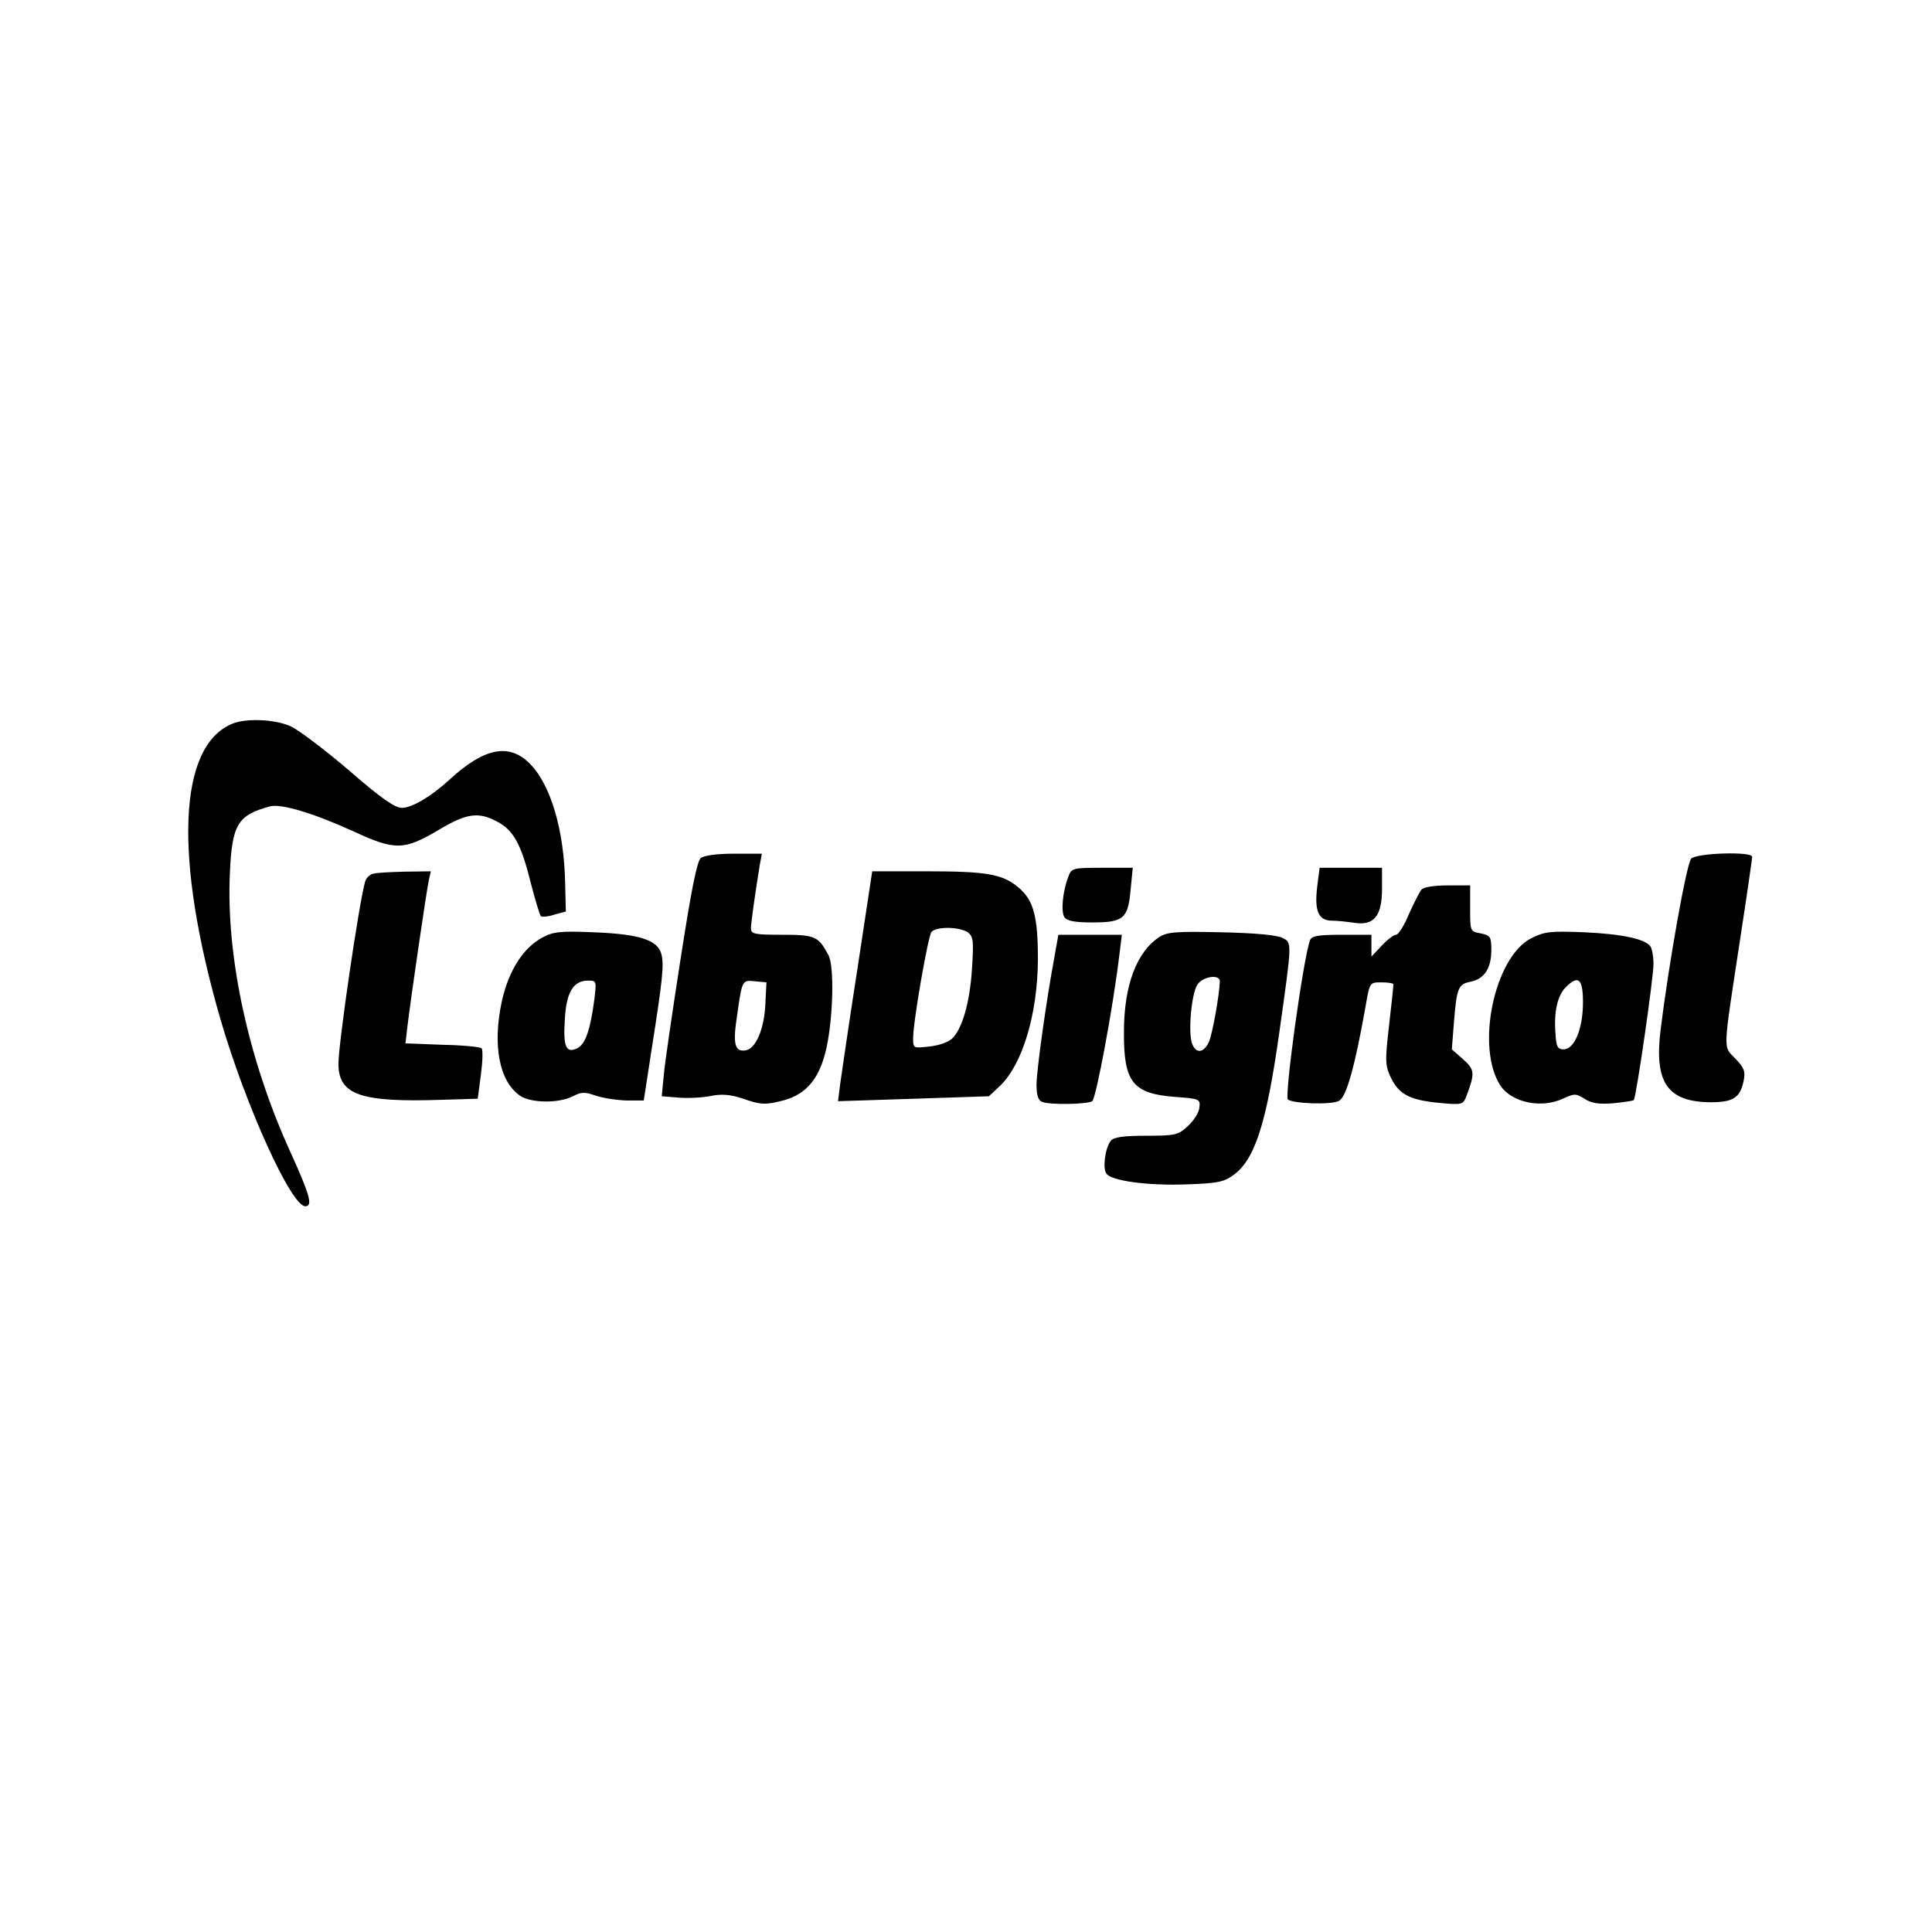
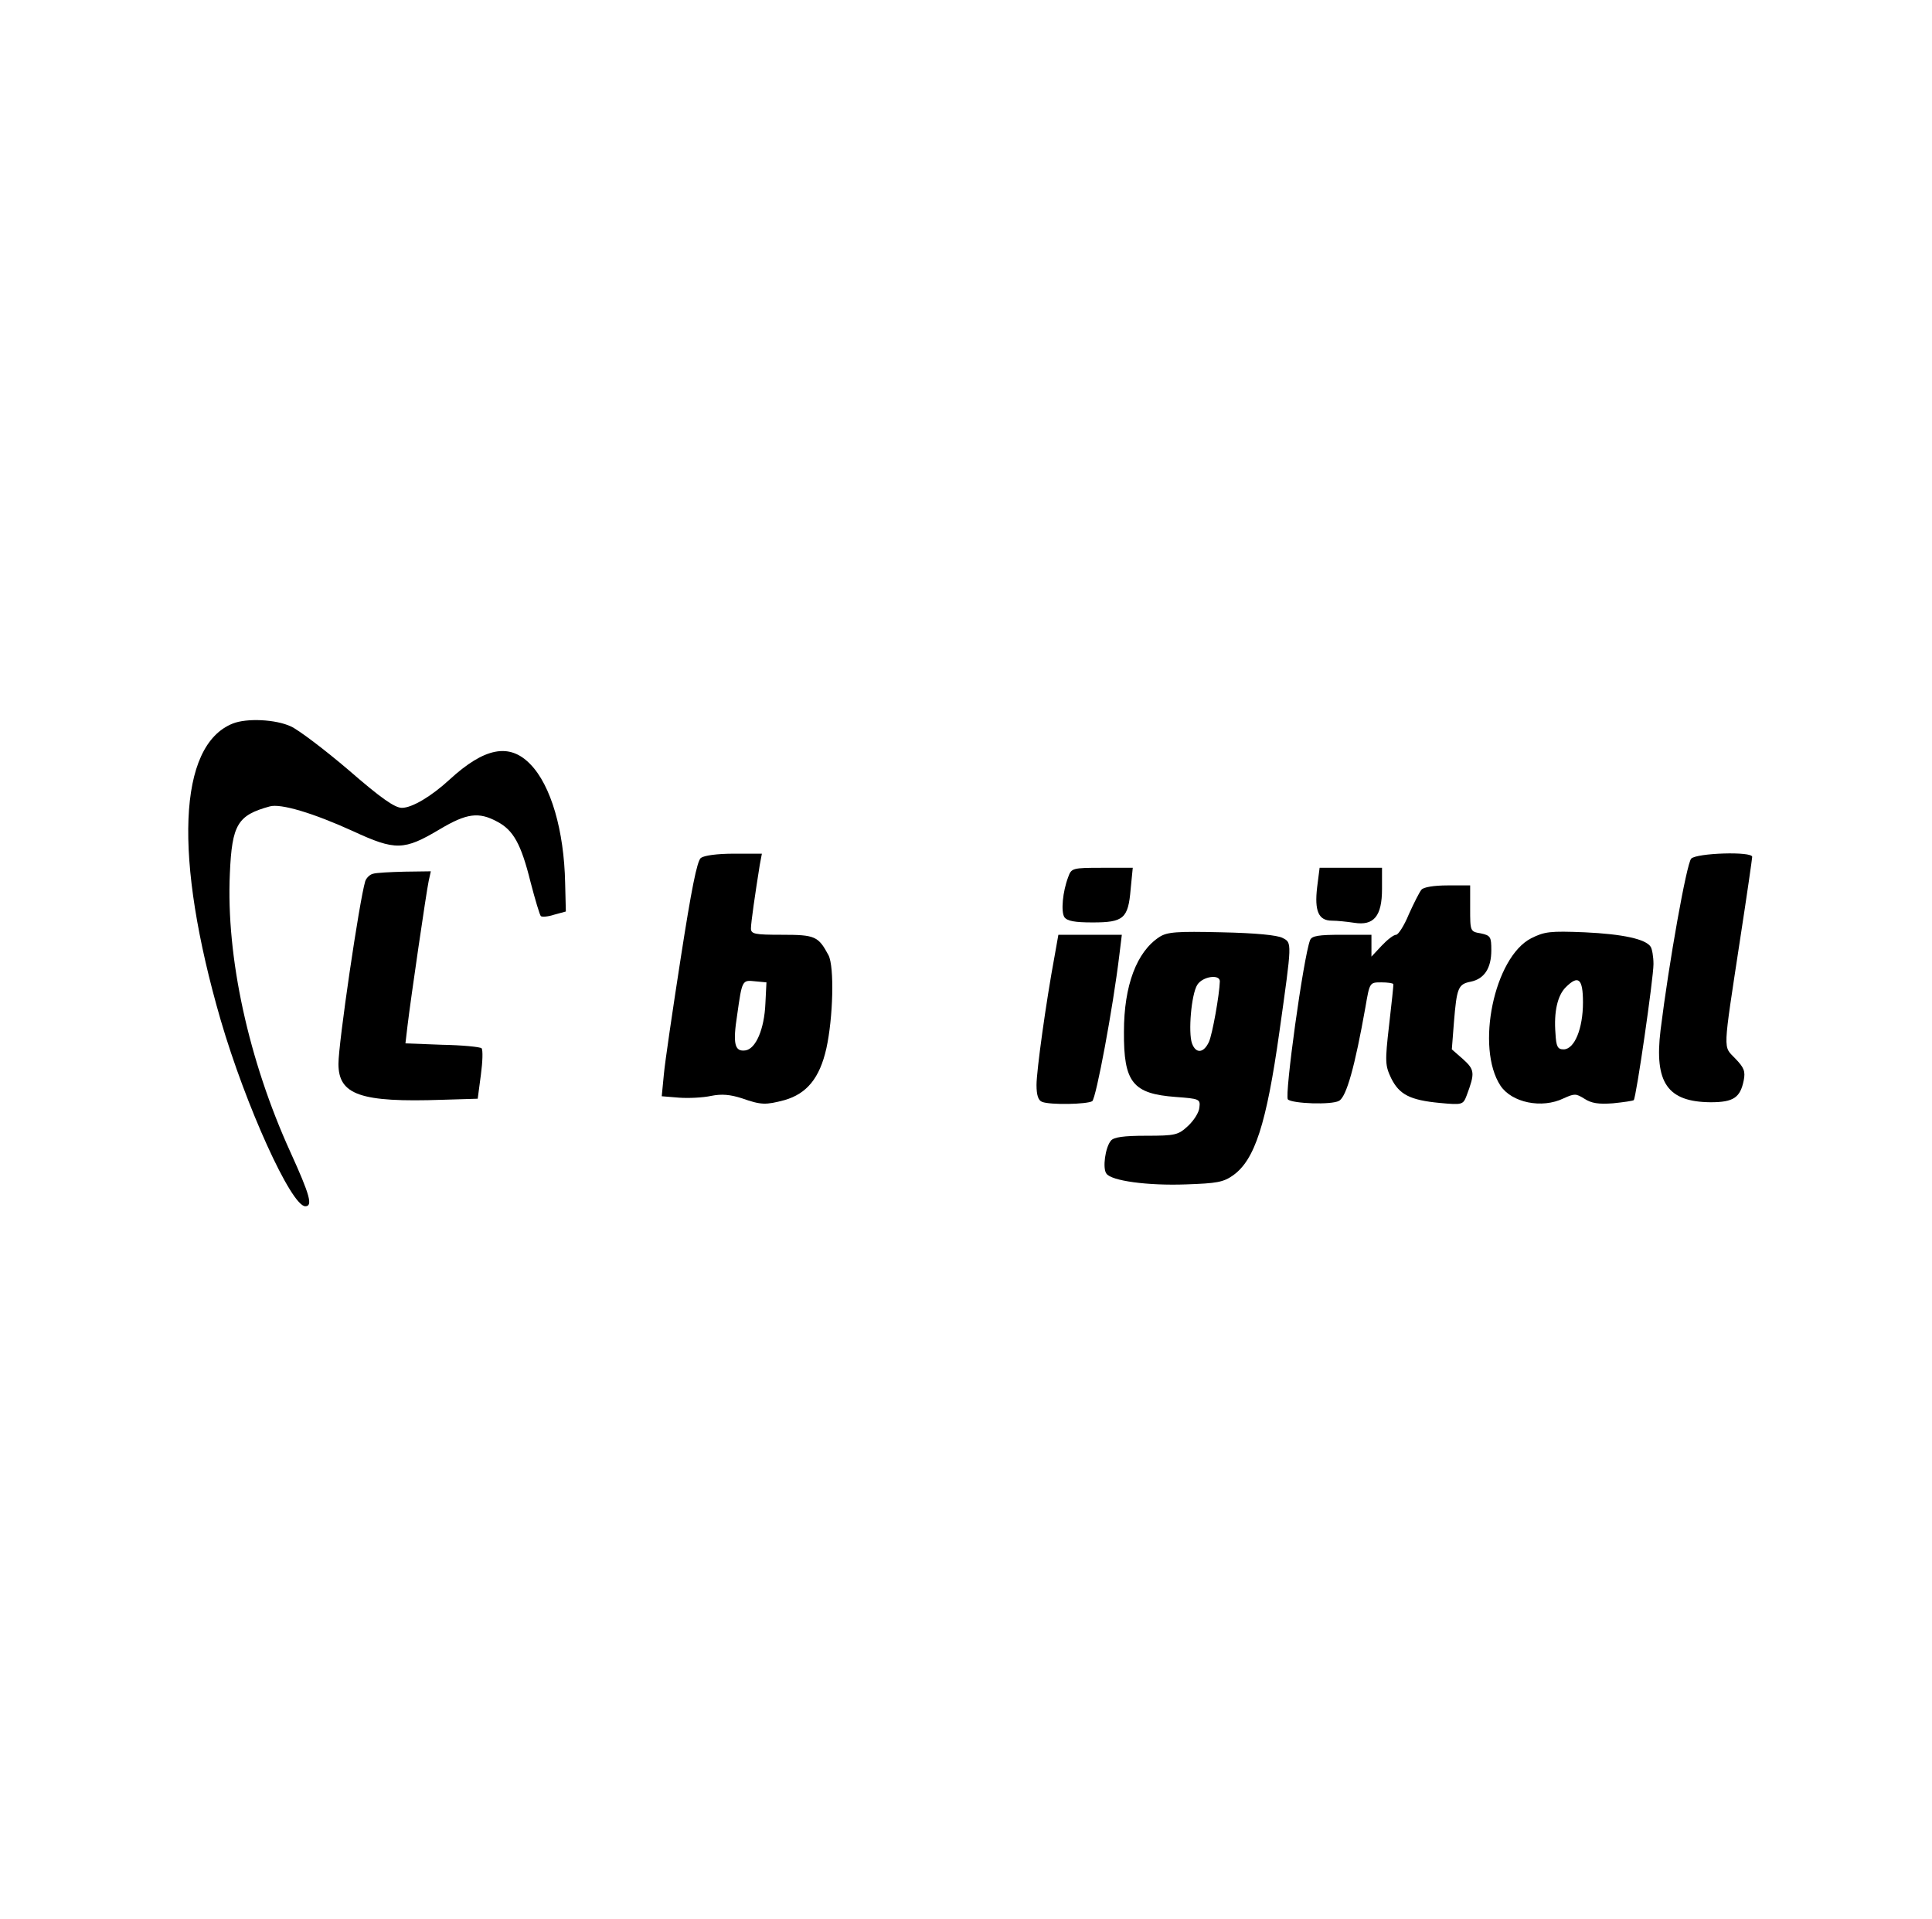
<svg xmlns="http://www.w3.org/2000/svg" version="1.0" width="438pt" height="435pt" viewBox="0 0 548 544" preserveAspectRatio="xMidYMid meet">
  <g transform="translate(0,544) scale(0.1,-0.1)" fill="#000000" stroke="none">
    <path d="M660 3389 c-155 -62 -168 -379 -34 -841 71 -243 200 -528 240 -528 22 0 13 32 -42 153 -119 261 -183 554 -172 791 6 139 22 165 113 190 31 9 124 -19 236 -70 121 -56 145 -55 246 5 77 46 111 50 163 22 46 -24 68 -63 95 -172 13 -50 26 -93 29 -96 3 -3 20 -2 38 4 l33 9 -2 81 c-3 148 -40 277 -99 337 -59 61 -130 47 -229 -44 -51 -47 -106 -80 -135 -80 -20 0 -59 27 -151 107 -68 58 -142 114 -164 124 -43 20 -125 24 -165 8z" />
    <path d="M1988 3008 c-11 -9 -27 -90 -57 -283 -23 -148 -45 -297 -48 -331 l-6 -62 49 -4 c27 -2 68 0 91 5 30 6 54 4 88 -7 54 -19 67 -19 120 -5 63 18 100 62 119 147 19 86 23 231 6 264 -29 54 -38 58 -132 58 -77 0 -88 2 -88 18 0 16 12 99 25 180 l6 32 -79 0 c-48 0 -84 -5 -94 -12z m183 -413 c-3 -72 -27 -129 -57 -133 -30 -4 -36 18 -23 101 14 99 14 99 51 95 l32 -3 -3 -60z" />
    <path d="M4797 3006 c-13 -14 -63 -293 -87 -487 -18 -149 20 -203 142 -204 65 0 84 13 94 62 5 26 1 36 -24 62 -35 37 -36 11 14 340 19 123 34 228 34 232 0 16 -157 11 -173 -5z" />
    <path d="M3030 2954 c-16 -42 -21 -98 -11 -114 8 -11 29 -15 80 -15 88 0 101 11 108 94 l6 61 -87 0 c-84 0 -87 -1 -96 -26z" />
    <path d="M3736 2925 c-8 -68 4 -95 42 -95 15 0 43 -3 63 -6 56 -9 79 19 79 96 l0 60 -89 0 -88 0 -7 -55z" />
    <path d="M1058 2963 c-9 -2 -19 -12 -22 -21 -17 -57 -76 -459 -76 -518 0 -88 62 -110 295 -102 l100 3 9 68 c5 37 6 70 2 75 -4 4 -55 9 -112 10 l-104 4 6 51 c9 75 53 377 60 410 l6 27 -74 -1 c-40 -1 -81 -3 -90 -6z" />
-     <path d="M2432 2693 c-24 -153 -45 -300 -49 -327 l-6 -48 214 7 214 7 32 30 c63 61 106 202 107 358 0 121 -12 168 -55 204 -45 38 -90 46 -259 46 l-156 0 -42 -277z m313 104 c16 -12 17 -24 12 -103 -6 -97 -28 -172 -57 -199 -11 -10 -40 -20 -65 -22 -44 -5 -45 -5 -45 23 0 48 42 288 52 302 14 16 79 15 103 -1z" />
    <path d="M4032 2918 c-6 -7 -22 -39 -36 -70 -13 -32 -30 -58 -36 -58 -7 0 -25 -14 -41 -31 l-29 -31 0 31 0 31 -84 0 c-66 0 -85 -3 -90 -15 -19 -49 -73 -441 -63 -452 13 -12 124 -16 145 -4 21 11 45 97 75 266 12 70 12 70 45 70 17 0 33 -2 34 -5 1 -3 -5 -55 -12 -117 -12 -104 -11 -114 6 -150 23 -46 53 -62 138 -70 64 -6 66 -5 76 21 24 64 23 73 -10 103 l-32 28 6 77 c8 98 12 108 48 115 38 8 58 38 58 89 0 38 -2 42 -30 48 -30 5 -30 6 -30 71 l0 65 -64 0 c-39 0 -68 -5 -74 -12z" />
-     <path d="M1540 2783 c-55 -29 -96 -92 -116 -179 -28 -127 -8 -231 52 -271 32 -21 110 -21 149 -1 23 12 33 13 64 2 20 -7 59 -13 87 -14 l50 0 22 143 c31 197 36 241 28 272 -10 40 -62 57 -191 62 -93 4 -115 2 -145 -14z m146 -175 c-11 -85 -25 -127 -47 -139 -33 -17 -42 2 -37 79 4 79 24 112 66 112 24 0 24 -1 18 -52z" />
    <path d="M3289 2784 c-65 -42 -101 -138 -101 -269 -1 -144 25 -176 147 -185 67 -5 70 -6 67 -30 -1 -14 -16 -37 -32 -52 -28 -26 -36 -28 -119 -28 -64 0 -92 -4 -100 -14 -16 -19 -24 -78 -13 -93 13 -21 118 -35 226 -31 87 3 106 6 134 26 61 44 94 144 131 407 36 256 36 252 9 266 -15 8 -77 14 -173 16 -127 3 -154 1 -176 -13z m171 -126 c-1 -37 -21 -150 -31 -172 -15 -32 -37 -34 -48 -4 -11 31 -2 139 15 166 15 24 64 31 64 10z" />
    <path d="M4343 2780 c-105 -54 -158 -310 -87 -418 32 -48 117 -66 179 -36 31 14 35 14 59 -1 20 -13 40 -16 81 -13 30 3 57 7 59 9 7 7 56 346 56 386 0 21 -4 43 -8 49 -14 22 -80 36 -187 41 -99 4 -114 2 -152 -17z m147 -182 c0 -74 -24 -133 -55 -133 -17 0 -21 8 -23 45 -5 62 6 108 29 131 36 36 49 25 49 -43z" />
    <path d="M2991 2728 c-24 -129 -51 -324 -51 -364 0 -29 5 -44 16 -48 23 -9 127 -7 142 2 11 8 59 265 77 415 l7 57 -90 0 -90 0 -11 -62z" />
  </g>
</svg>